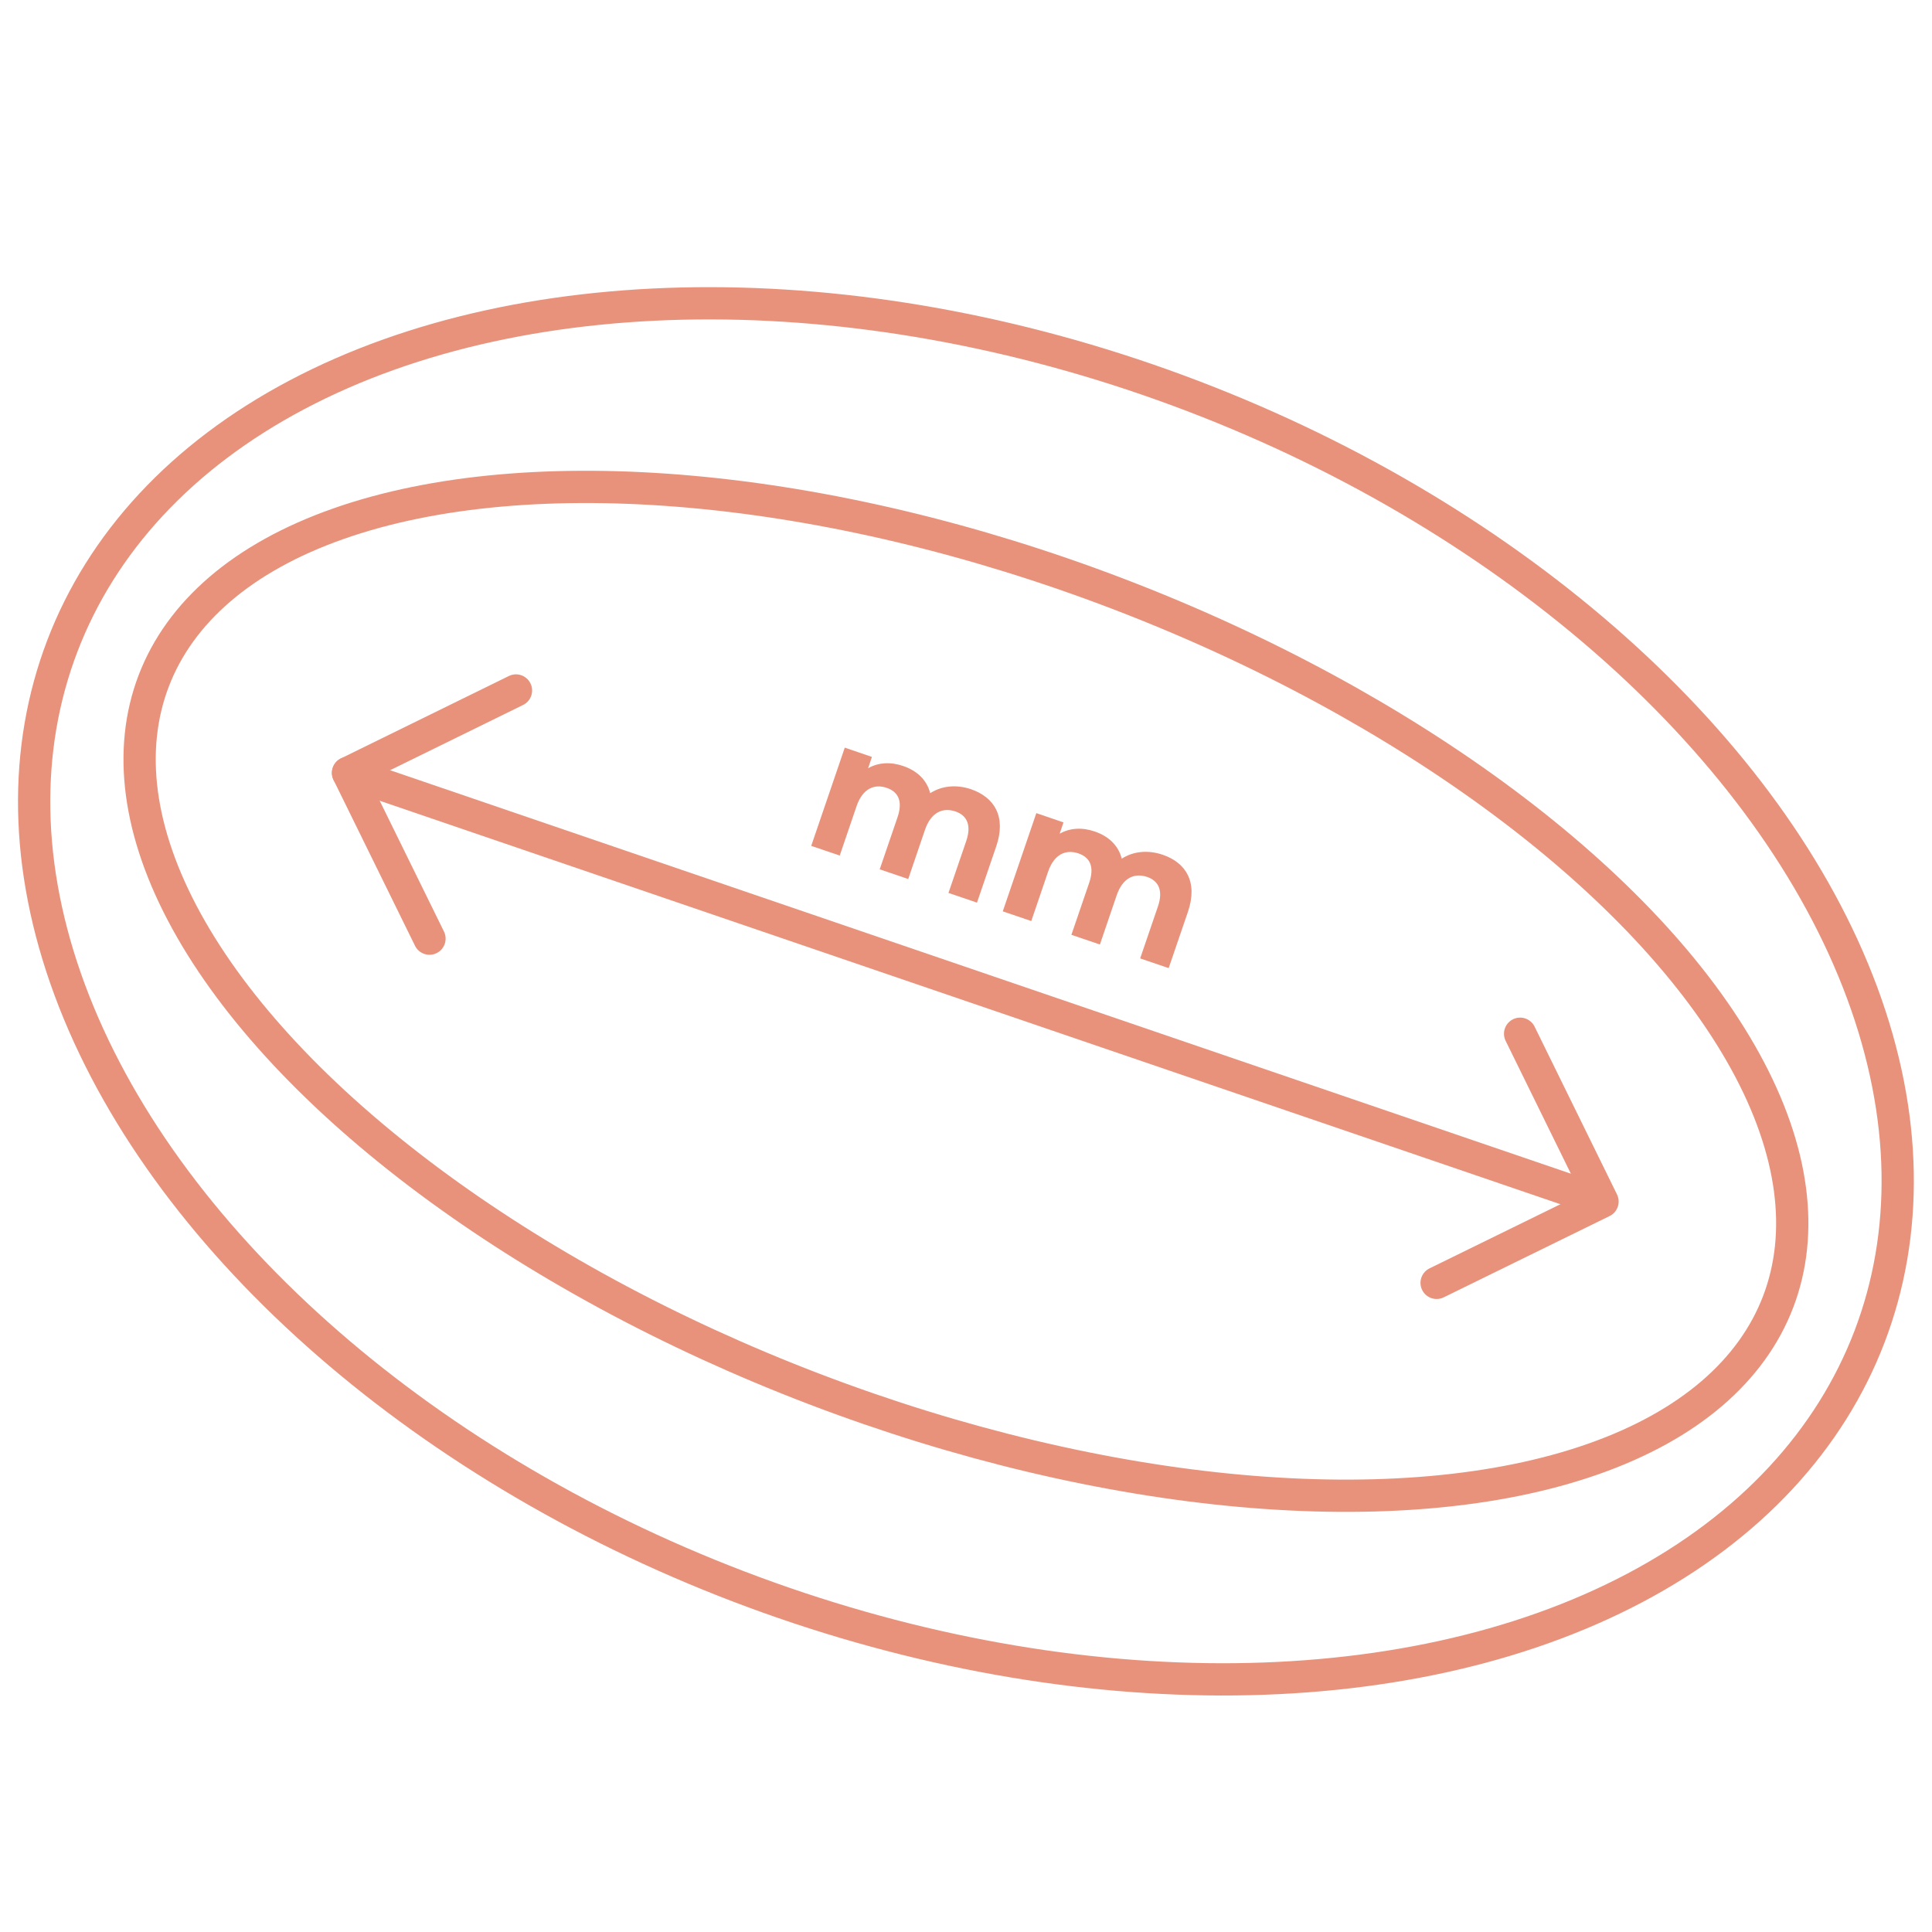
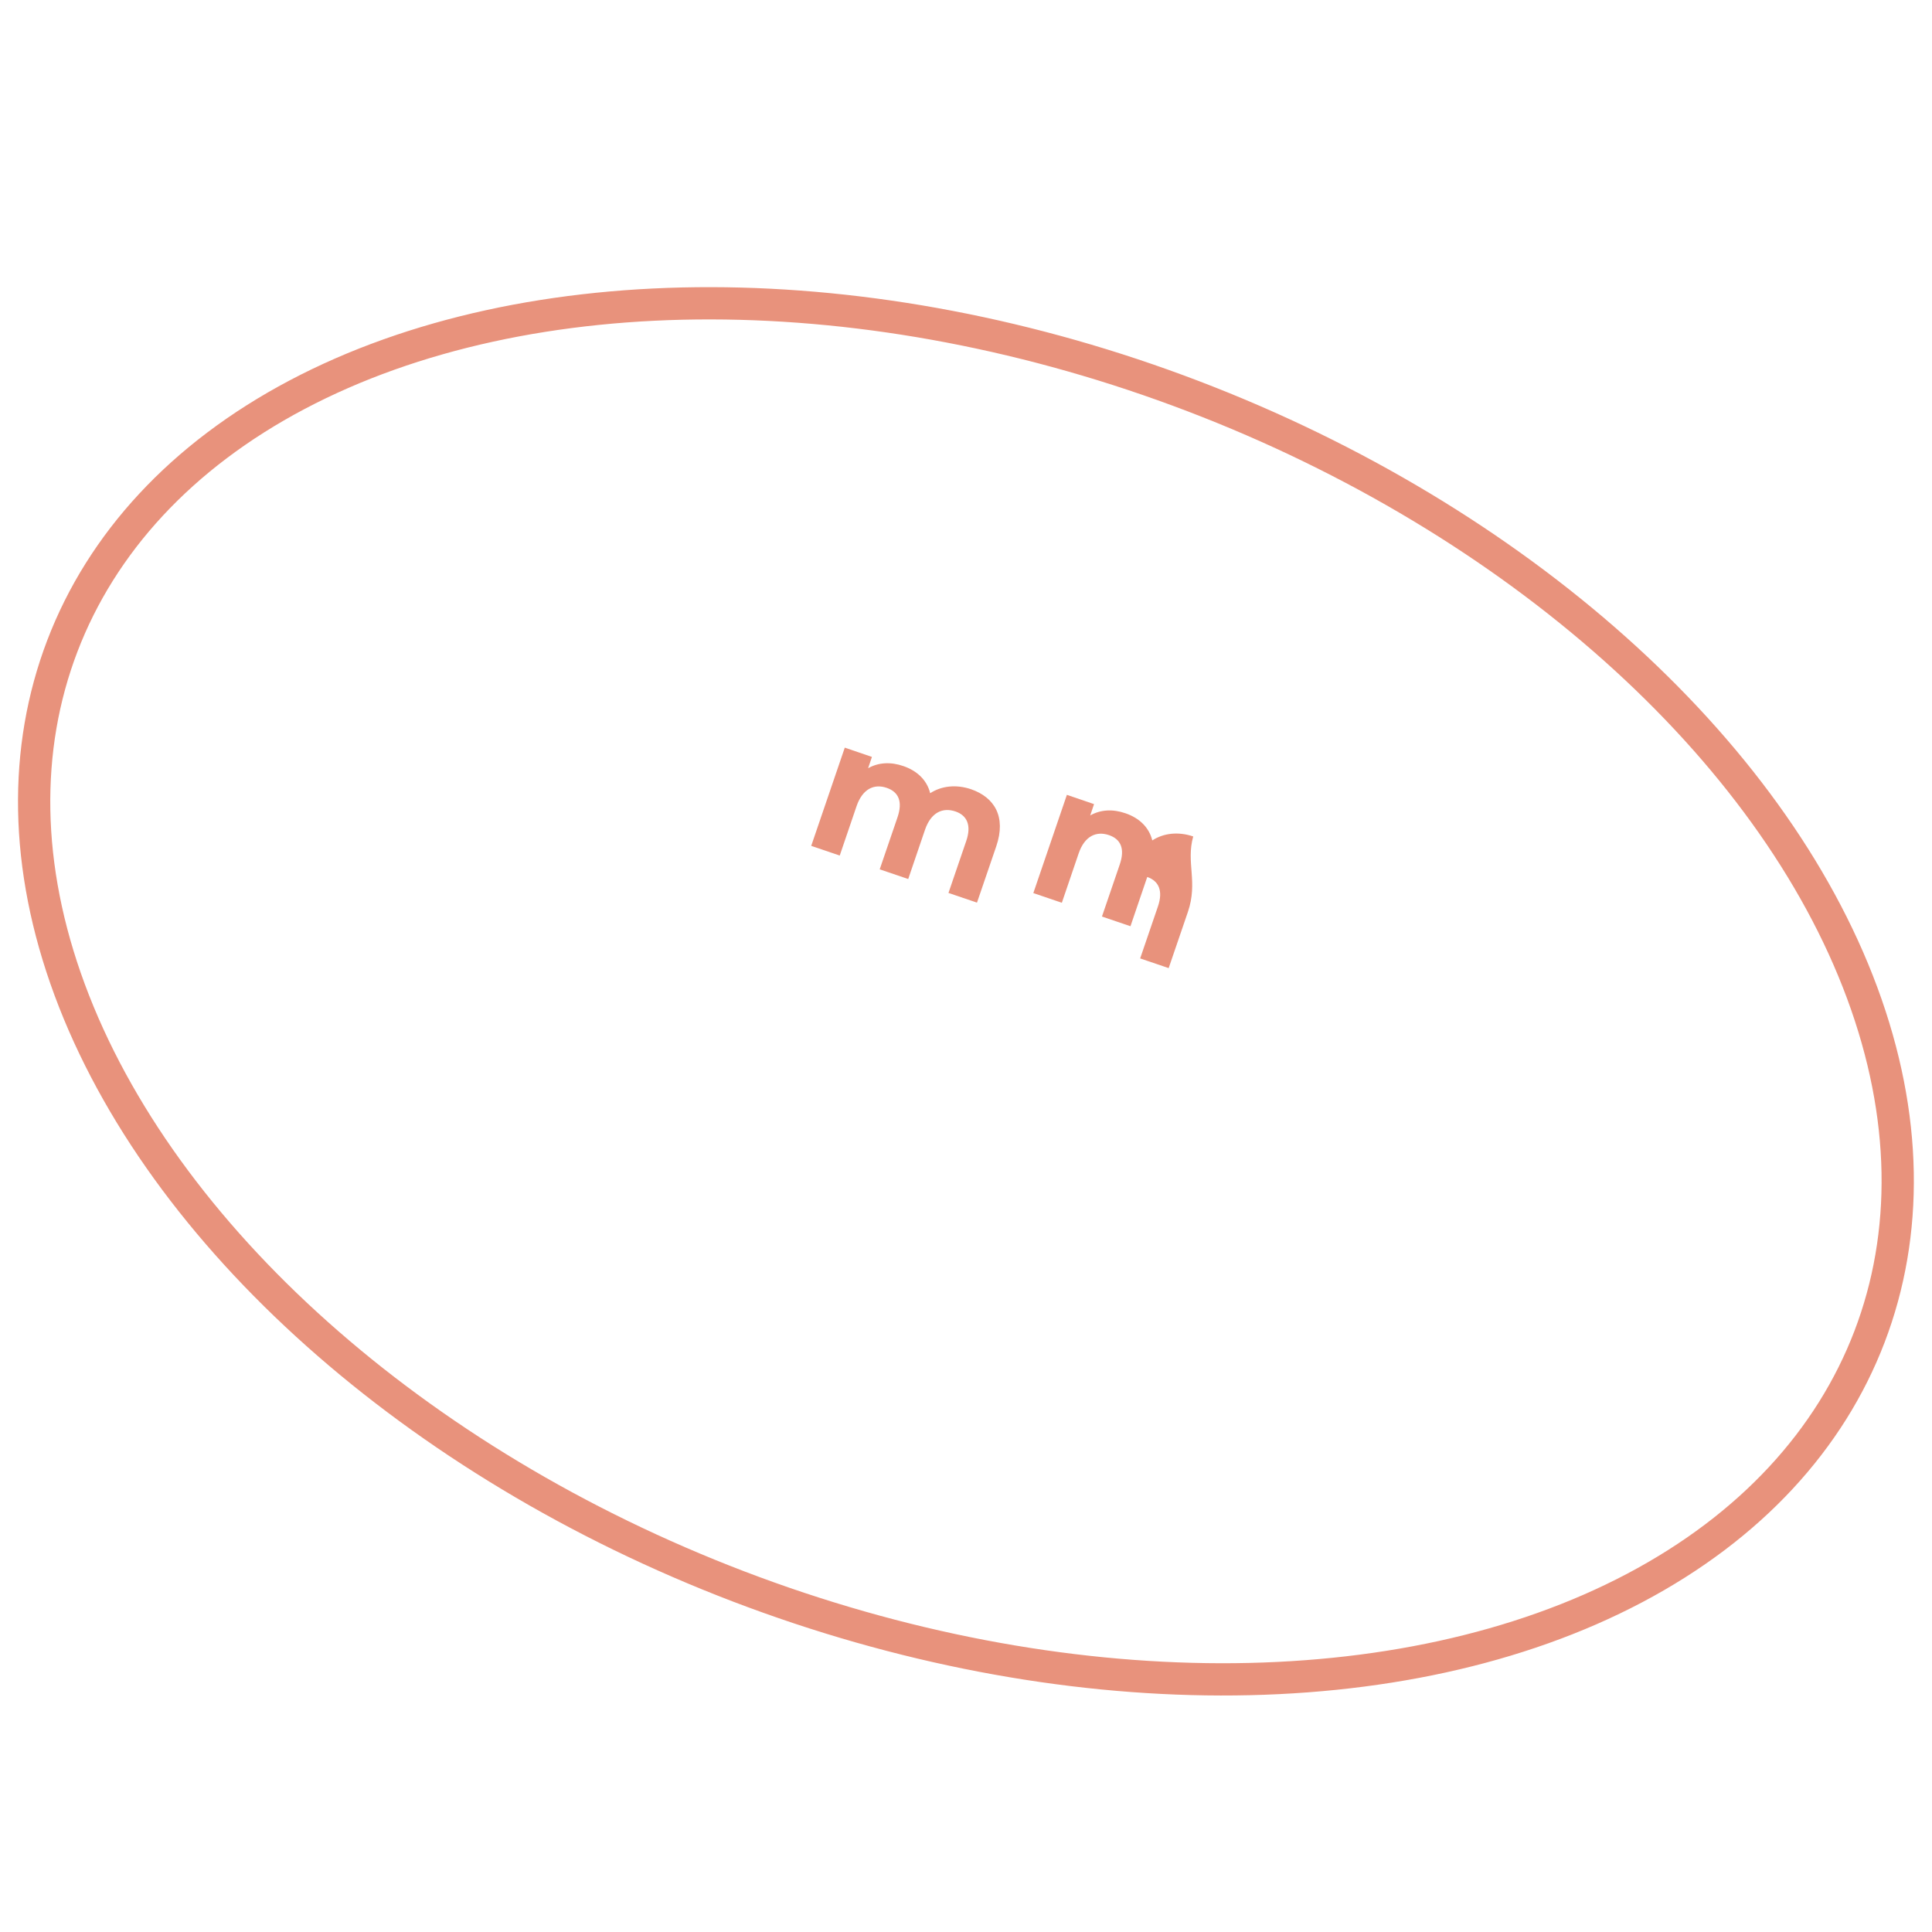
<svg xmlns="http://www.w3.org/2000/svg" version="1.1" id="Layer_1" x="0px" y="0px" width="141.61px" height="141.61px" viewBox="0 0 141.61 141.61" style="enable-background:new 0 0 141.61 141.61;" xml:space="preserve">
  <ellipse transform="matrix(0.357 -0.934 0.934 0.357 -22.334 112.862)" style="fill:none;stroke:#E8927C;stroke-width:2.365;stroke-linecap:round;stroke-linejoin:round;stroke-miterlimit:10;" cx="70.81" cy="72.65" rx="46.7" ry="70.91" />
-   <ellipse transform="matrix(0.357 -0.934 0.934 0.357 -22.334 112.862)" style="fill:none;stroke:#E8927C;stroke-width:2.365;stroke-linecap:round;stroke-linejoin:round;stroke-miterlimit:10;" cx="70.81" cy="72.65" rx="31.2" ry="63.74" />
-   <line style="fill:none;stroke:#E8927C;stroke-width:2.365;stroke-linecap:round;stroke-linejoin:round;stroke-miterlimit:10;" x1="25.51" y1="56.65" x2="116.93" y2="87.89" />
-   <polyline style="fill:none;stroke:#E8927C;stroke-width:2.365;stroke-linecap:round;stroke-linejoin:round;stroke-miterlimit:10;" points="  111.42,75.77 117.46,88.07 105.3,94.03 " />
-   <polyline style="fill:none;stroke:#E8927C;stroke-width:2.365;stroke-linecap:round;stroke-linejoin:round;stroke-miterlimit:10;" points="  37.82,50.61 25.51,56.65 31.48,68.8 " />
  <g id="XMLID_13_">
    <g id="XMLID_16_">
      <path style="fill:#E8927C;" d="M73.02,62.04l-1.41,4.12l-2.09-0.71l1.3-3.8c0.4-1.16,0.06-1.88-0.78-2.17    c-0.94-0.32-1.8,0.06-2.24,1.34l-1.23,3.61l-2.09-0.71l1.3-3.8c0.4-1.16,0.09-1.87-0.78-2.17c-0.92-0.32-1.78,0.06-2.22,1.35    l-1.23,3.61l-2.09-0.71l2.46-7.2l1.99,0.68l-0.28,0.83c0.75-0.43,1.66-0.48,2.58-0.16c1,0.34,1.73,1.02,1.97,1.99    c0.83-0.54,1.91-0.66,3-0.29C72.88,58.44,73.77,59.85,73.02,62.04z" />
    </g>
    <g id="XMLID_14_">
-       <path style="fill:#E8927C;" d="M87.07,66.84l-1.41,4.12l-2.09-0.71l1.3-3.8c0.4-1.16,0.06-1.88-0.78-2.17    c-0.94-0.32-1.8,0.06-2.24,1.34l-1.23,3.61l-2.09-0.71l1.3-3.8c0.4-1.16,0.09-1.87-0.79-2.17c-0.92-0.31-1.78,0.06-2.22,1.35    l-1.23,3.61l-2.09-0.71l2.46-7.2l1.99,0.68l-0.28,0.83c0.75-0.43,1.66-0.48,2.58-0.16c1,0.34,1.73,1.02,1.97,1.99    c0.83-0.54,1.91-0.66,3-0.29C86.92,63.23,87.82,64.64,87.07,66.84z" />
+       <path style="fill:#E8927C;" d="M87.07,66.84l-1.41,4.12l-2.09-0.71l1.3-3.8c0.4-1.16,0.06-1.88-0.78-2.17    l-1.23,3.61l-2.09-0.71l1.3-3.8c0.4-1.16,0.09-1.87-0.79-2.17c-0.92-0.31-1.78,0.06-2.22,1.35    l-1.23,3.61l-2.09-0.71l2.46-7.2l1.99,0.68l-0.28,0.83c0.75-0.43,1.66-0.48,2.58-0.16c1,0.34,1.73,1.02,1.97,1.99    c0.83-0.54,1.91-0.66,3-0.29C86.92,63.23,87.82,64.64,87.07,66.84z" />
    </g>
  </g>
</svg>